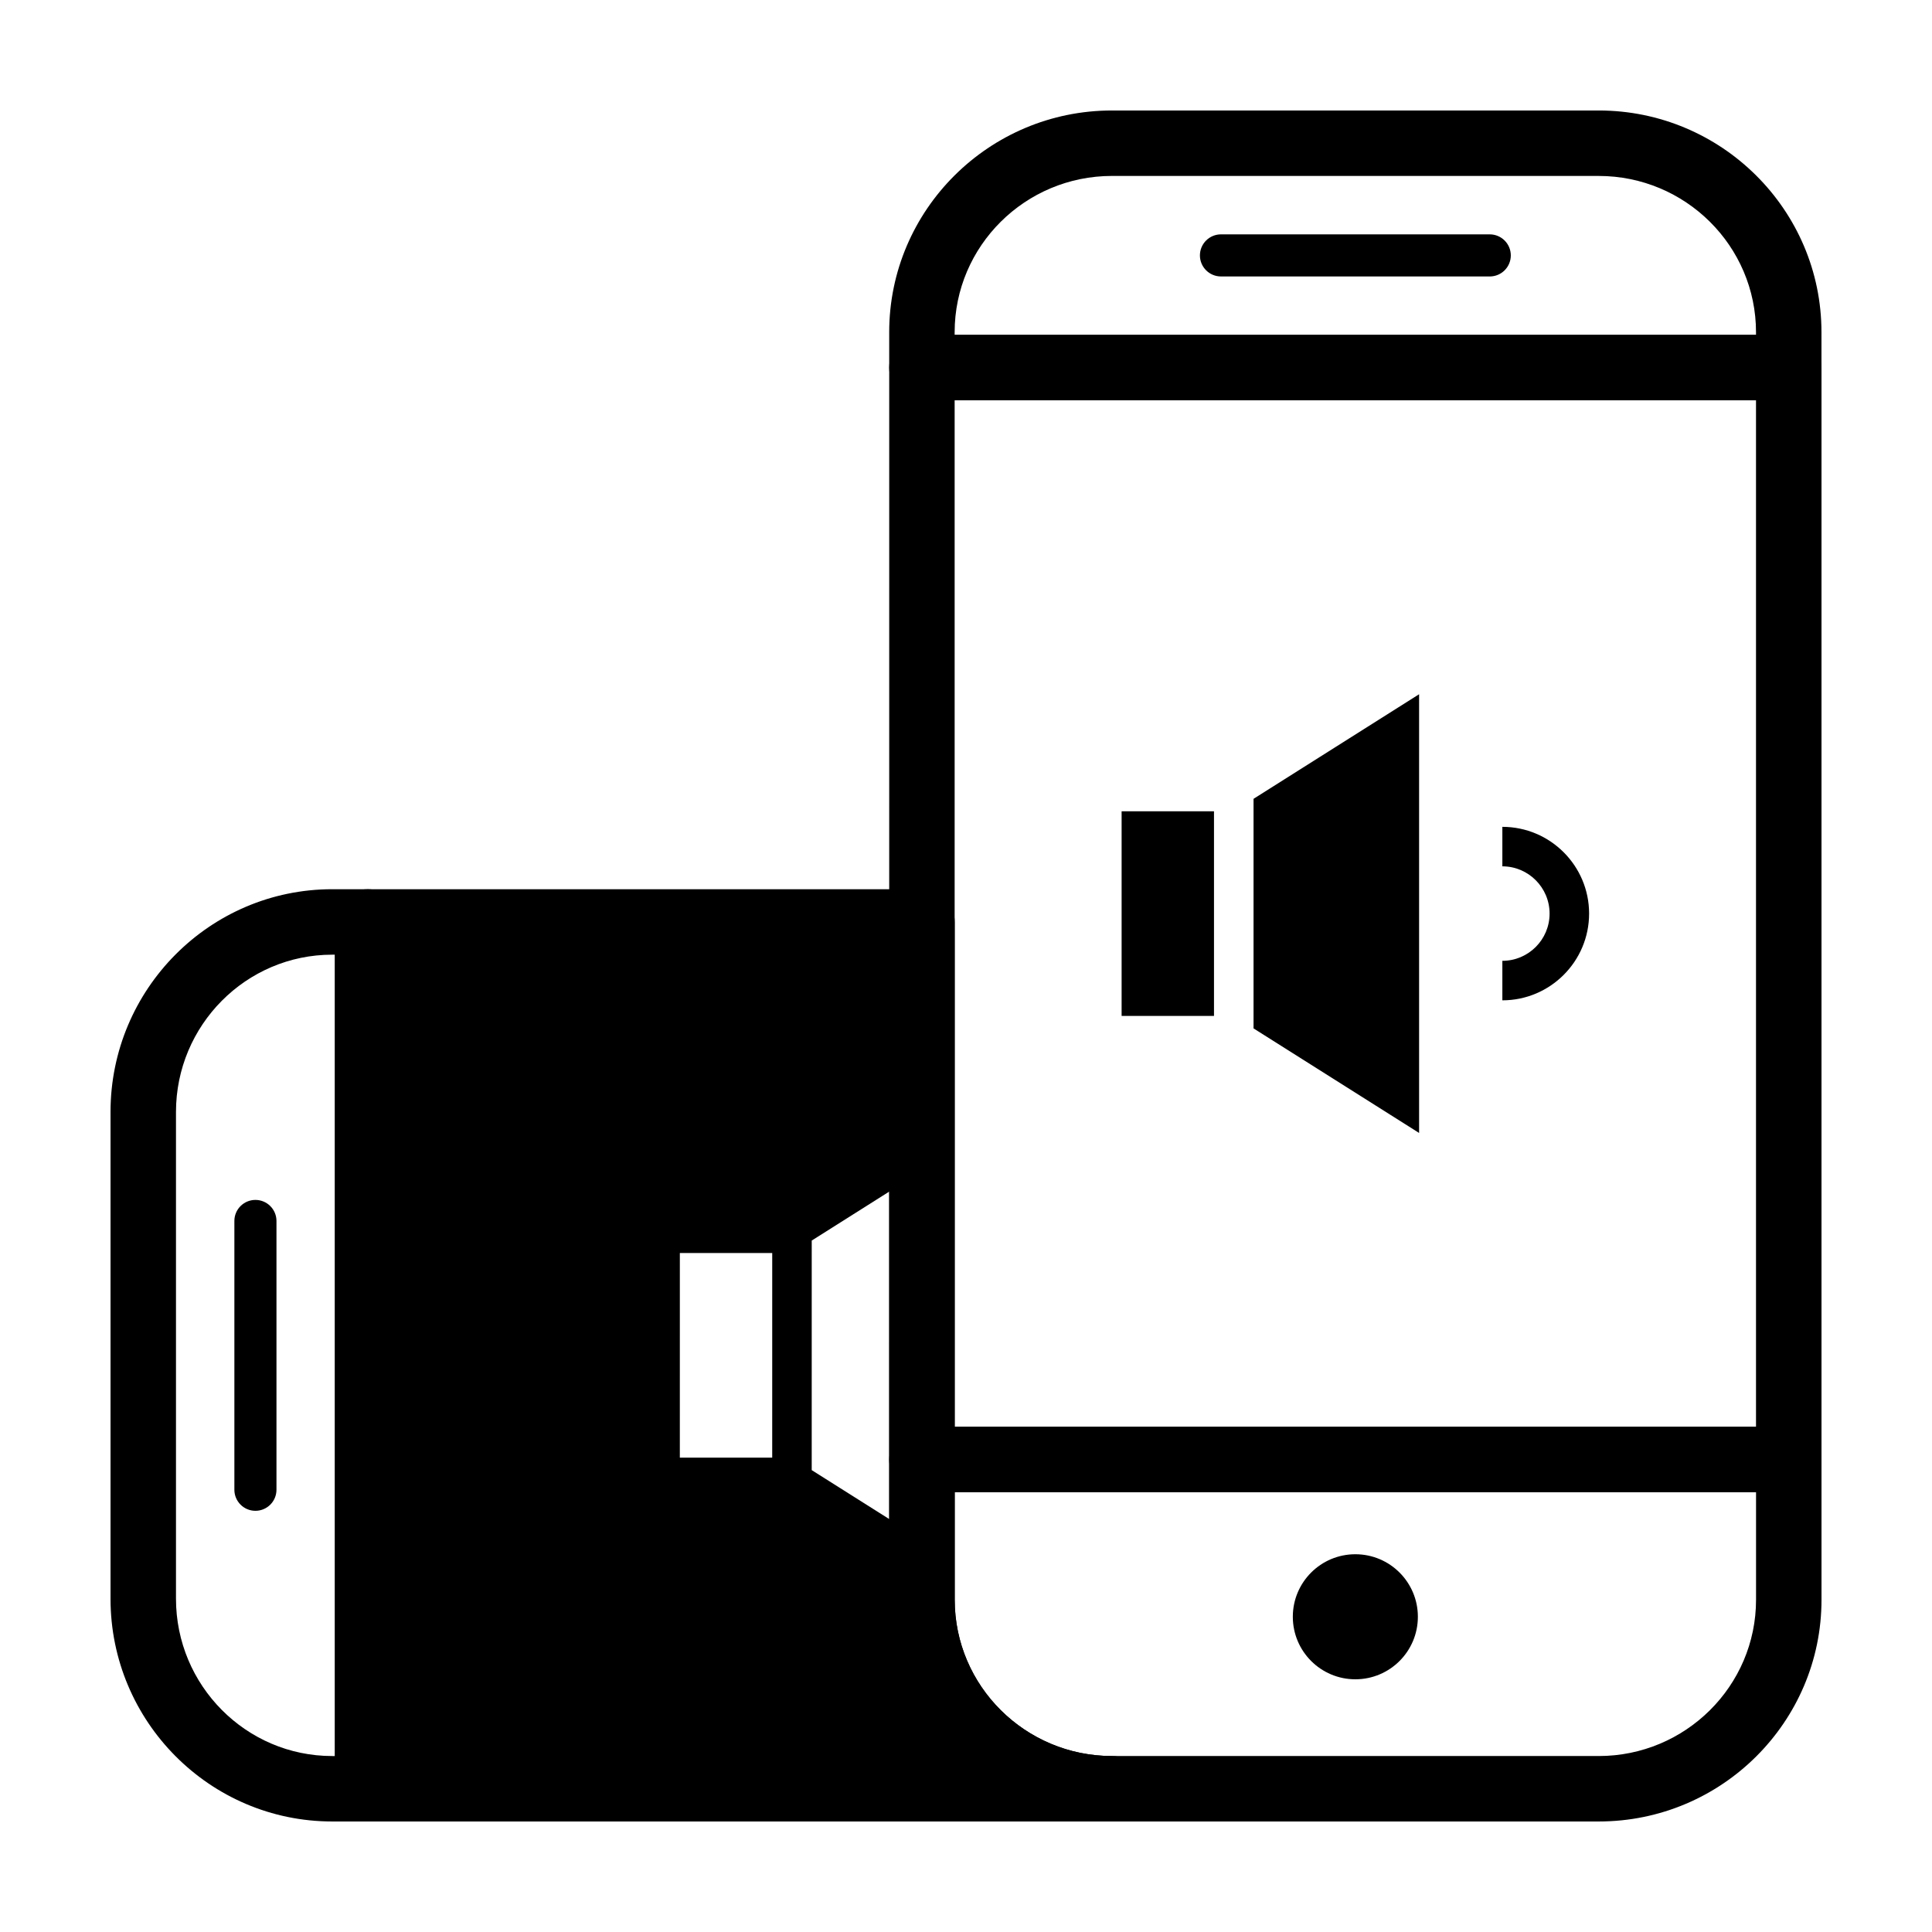
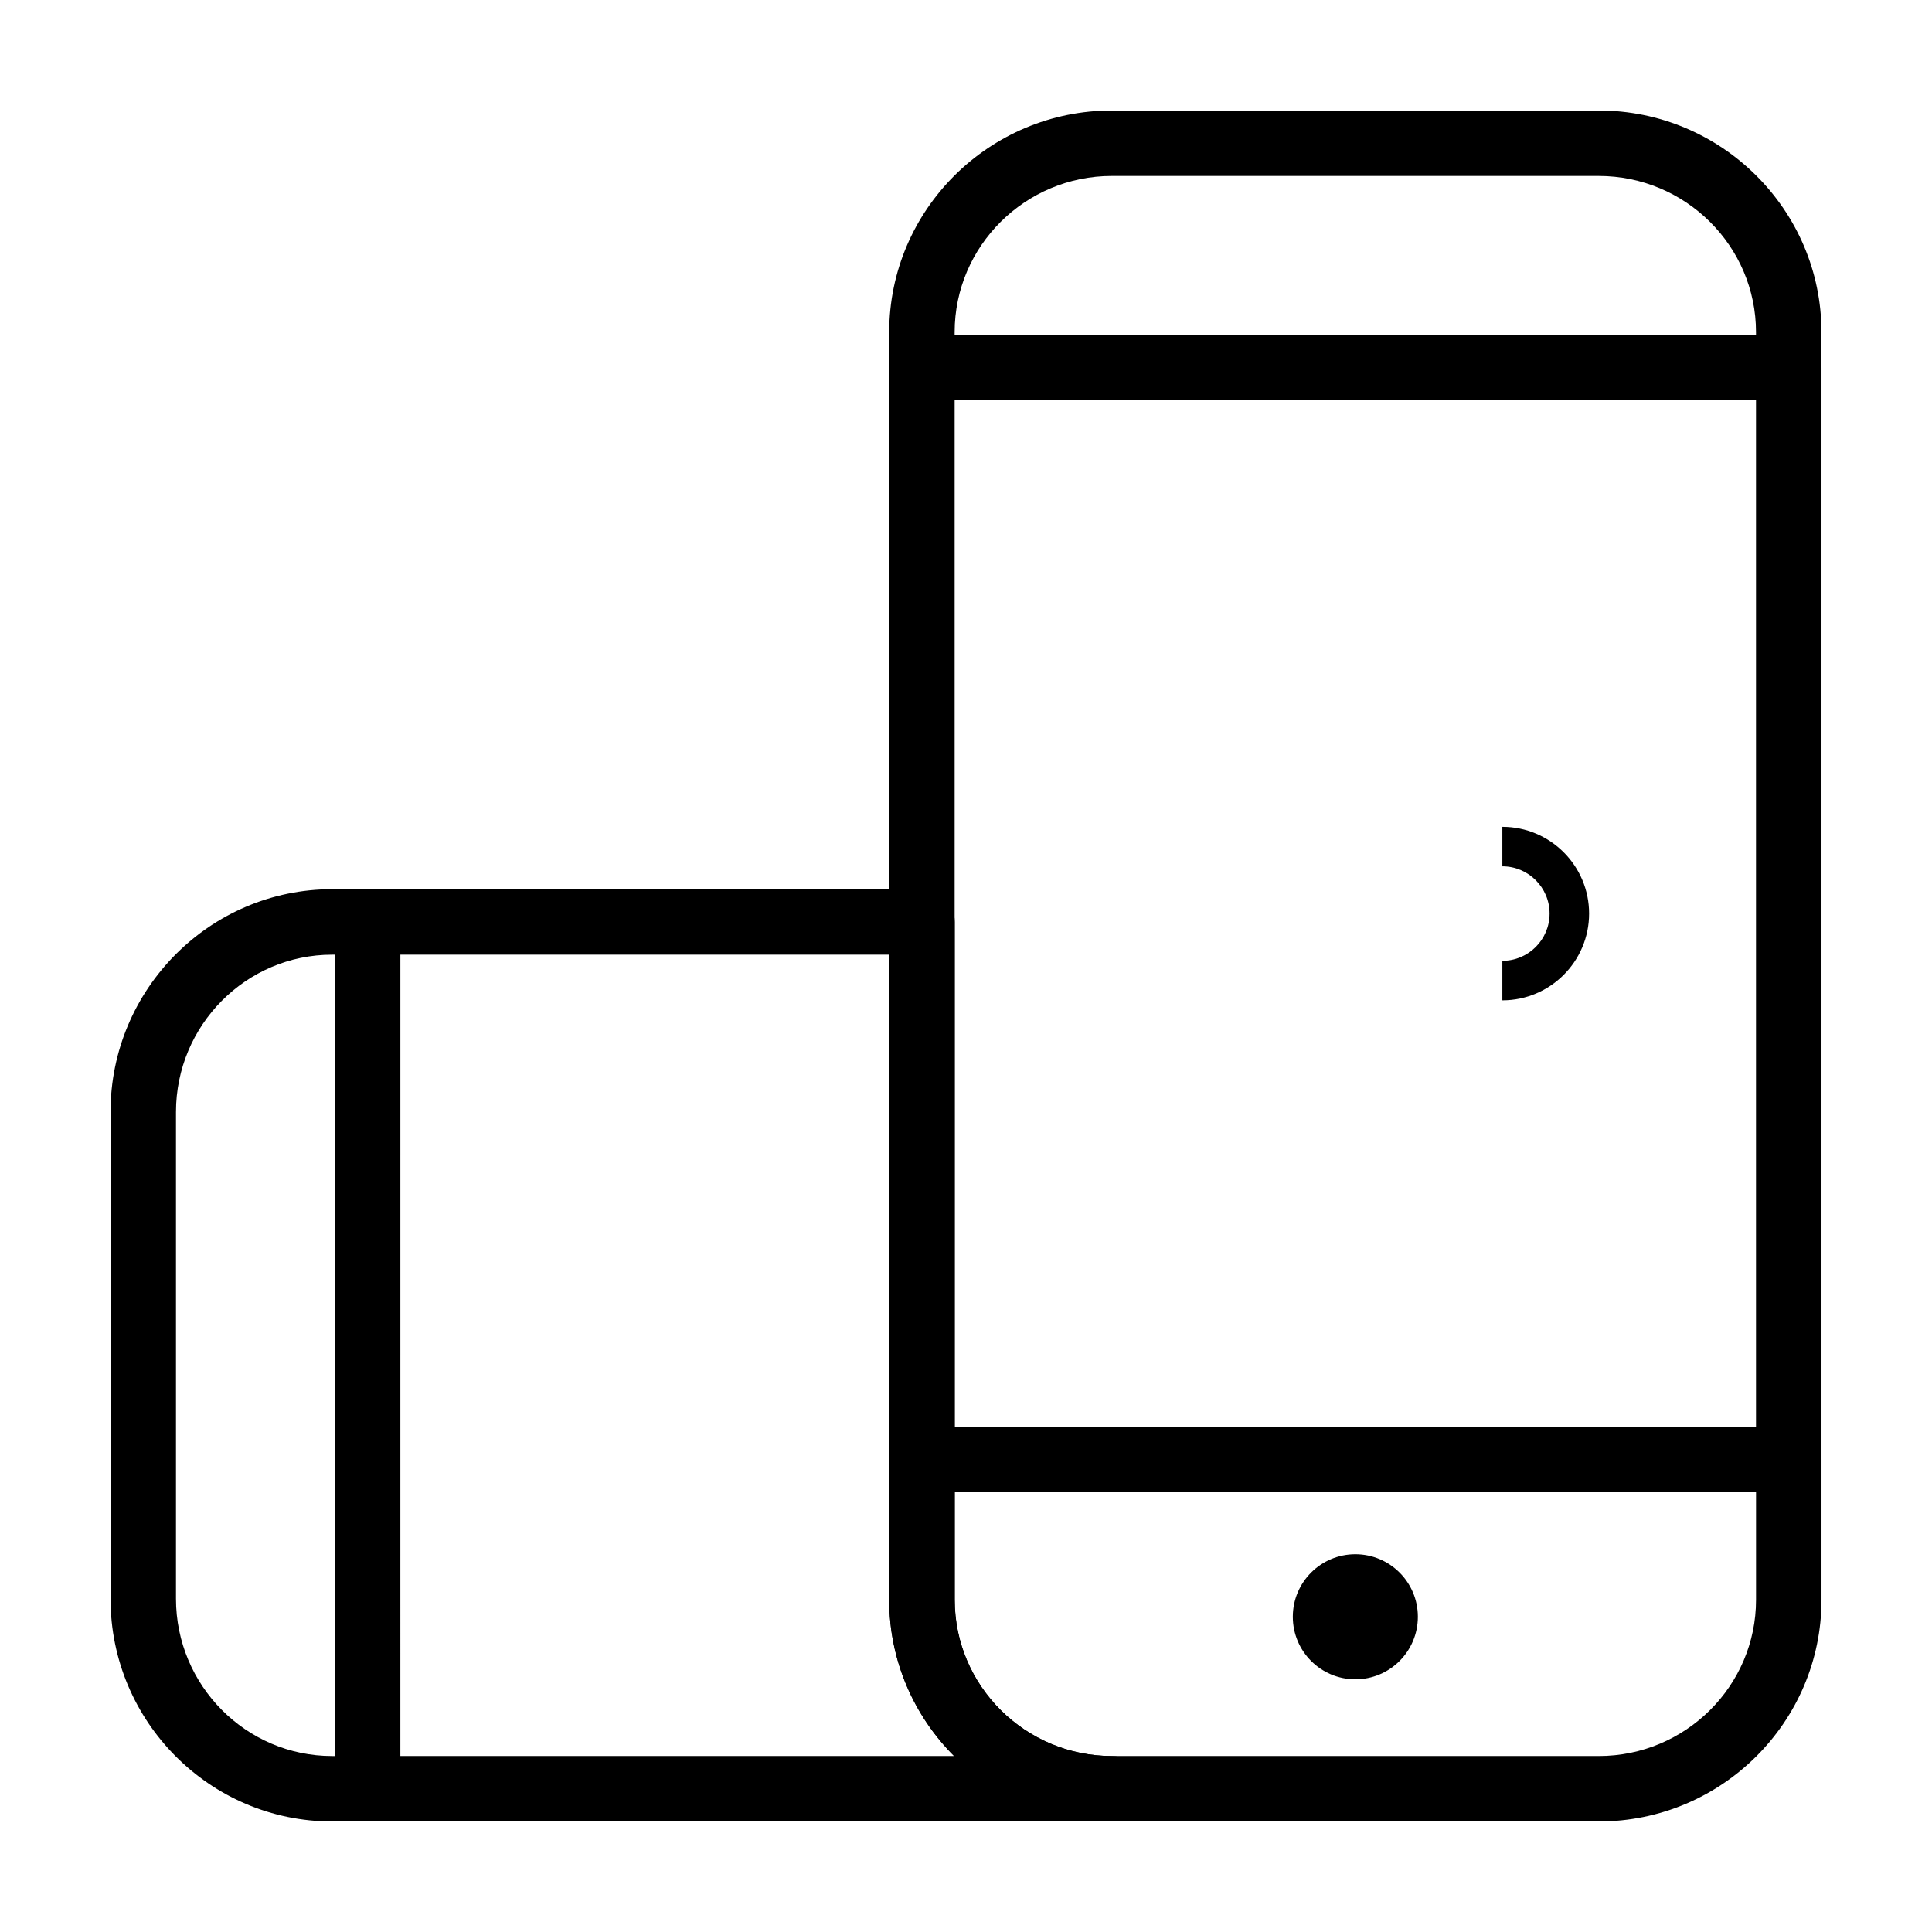
<svg xmlns="http://www.w3.org/2000/svg" fill="#000000" width="800px" height="800px" version="1.1" viewBox="144 144 512 512">
  <g>
    <path d="m241.43 626.71h-9.387c-32.402 0-58.754-26.477-58.754-59.023v-129.01c0-32.547 26.355-59.027 58.75-59.027h9.387c4.785 0 8.672 3.883 8.672 8.672v229.72c0 4.785-3.883 8.668-8.668 8.668zm-9.391-229.71c-22.832 0-41.402 18.703-41.402 41.684v129c0 22.984 18.574 41.684 41.402 41.684h0.715v-212.37z" />
-     <path d="m211.69 461.99c3.078 0 5.578 2.5 5.578 5.578v71.234c0 3.078-2.5 5.578-5.578 5.578s-5.578-2.5-5.578-5.578v-71.242c0-3.078 2.5-5.57 5.578-5.57z" />
    <path d="m438.68 626.71h-197.25c-4.785 0-8.672-3.883-8.672-8.672v-229.71c0-4.785 3.883-8.672 8.672-8.672h146.91c4.785 0 8.672 3.883 8.672 8.672v179.64c0 22.828 18.703 41.402 41.684 41.402 4.785 0 8.672 3.883 8.672 8.672-0.008 4.793-3.887 8.676-8.68 8.676zm-188.59-17.344h146.75c-10.621-10.625-17.191-25.266-17.191-41.402l0.004-170.97h-129.56z" />
-     <path d="m388.32 567.96v-15.918l-29.207-18.445v-3.305l0.004-54.227v-3.305l29.207-18.449-0.004-65.992h-146.9v229.72h197.26c-27.816 0-50.363-22.422-50.363-50.078zm-39.676-37.66h-24.48l0.004-54.234h24.48z" />
    <path d="m618.04 250.09h-229.72c-4.785 0-8.672-3.883-8.672-8.672v-9.387c0.004-32.398 26.484-58.75 59.027-58.75h129c32.555 0 59.031 26.352 59.031 58.75v9.387c0 4.789-3.883 8.672-8.668 8.672zm-221.05-17.344h212.37v-0.715c0-22.832-18.703-41.402-41.684-41.402l-129-0.004c-22.984 0-41.684 18.574-41.684 41.402z" />
    <path d="m567.69 626.71h-129.01c-32.547 0-59.027-26.355-59.027-58.75v-37.168c0-4.785 3.883-8.672 8.672-8.672h229.72c4.785 0 8.672 3.883 8.672 8.672v37.168c-0.004 32.398-26.48 58.75-59.027 58.75zm-170.69-87.242v28.496c0 22.832 18.703 41.402 41.684 41.402h129c22.984 0 41.684-18.574 41.684-41.402v-28.496z" />
    <path d="m519.75 572.46c0 9.152-7.418 16.57-16.57 16.57s-16.57-7.418-16.57-16.57c0-9.148 7.418-16.57 16.57-16.57s16.57 7.422 16.57 16.57" />
-     <path d="m544.38 211.69c0 3.078-2.5 5.578-5.578 5.578l-71.234-0.004c-3.078 0-5.578-2.5-5.578-5.578s2.5-5.578 5.578-5.578h71.234c3.078 0.004 5.578 2.504 5.578 5.582z" />
    <path d="m618.04 539.47h-229.72c-4.785 0-8.672-3.883-8.672-8.672l0.004-289.37c0-4.785 3.883-8.672 8.672-8.672h229.72c4.785 0 8.672 3.883 8.672 8.672v289.38c-0.008 4.781-3.891 8.668-8.676 8.668zm-221.05-17.34h212.37v-272.04h-212.37z" />
    <path d="m542.14 363.12v10.469c6.902 0 12.516 5.621 12.516 12.523 0 6.902-5.613 12.516-12.516 12.516v10.469c12.68 0 22.988-10.312 22.988-22.984 0.004-12.68-10.305-22.992-22.988-22.992z" />
-     <path d="m476.2 359v57.535l43.875 27.707v-116.26l-43.875 27.715z" />
-     <path d="m441.24 359h24.48v54.23h-24.48z" />
  </g>
</svg>